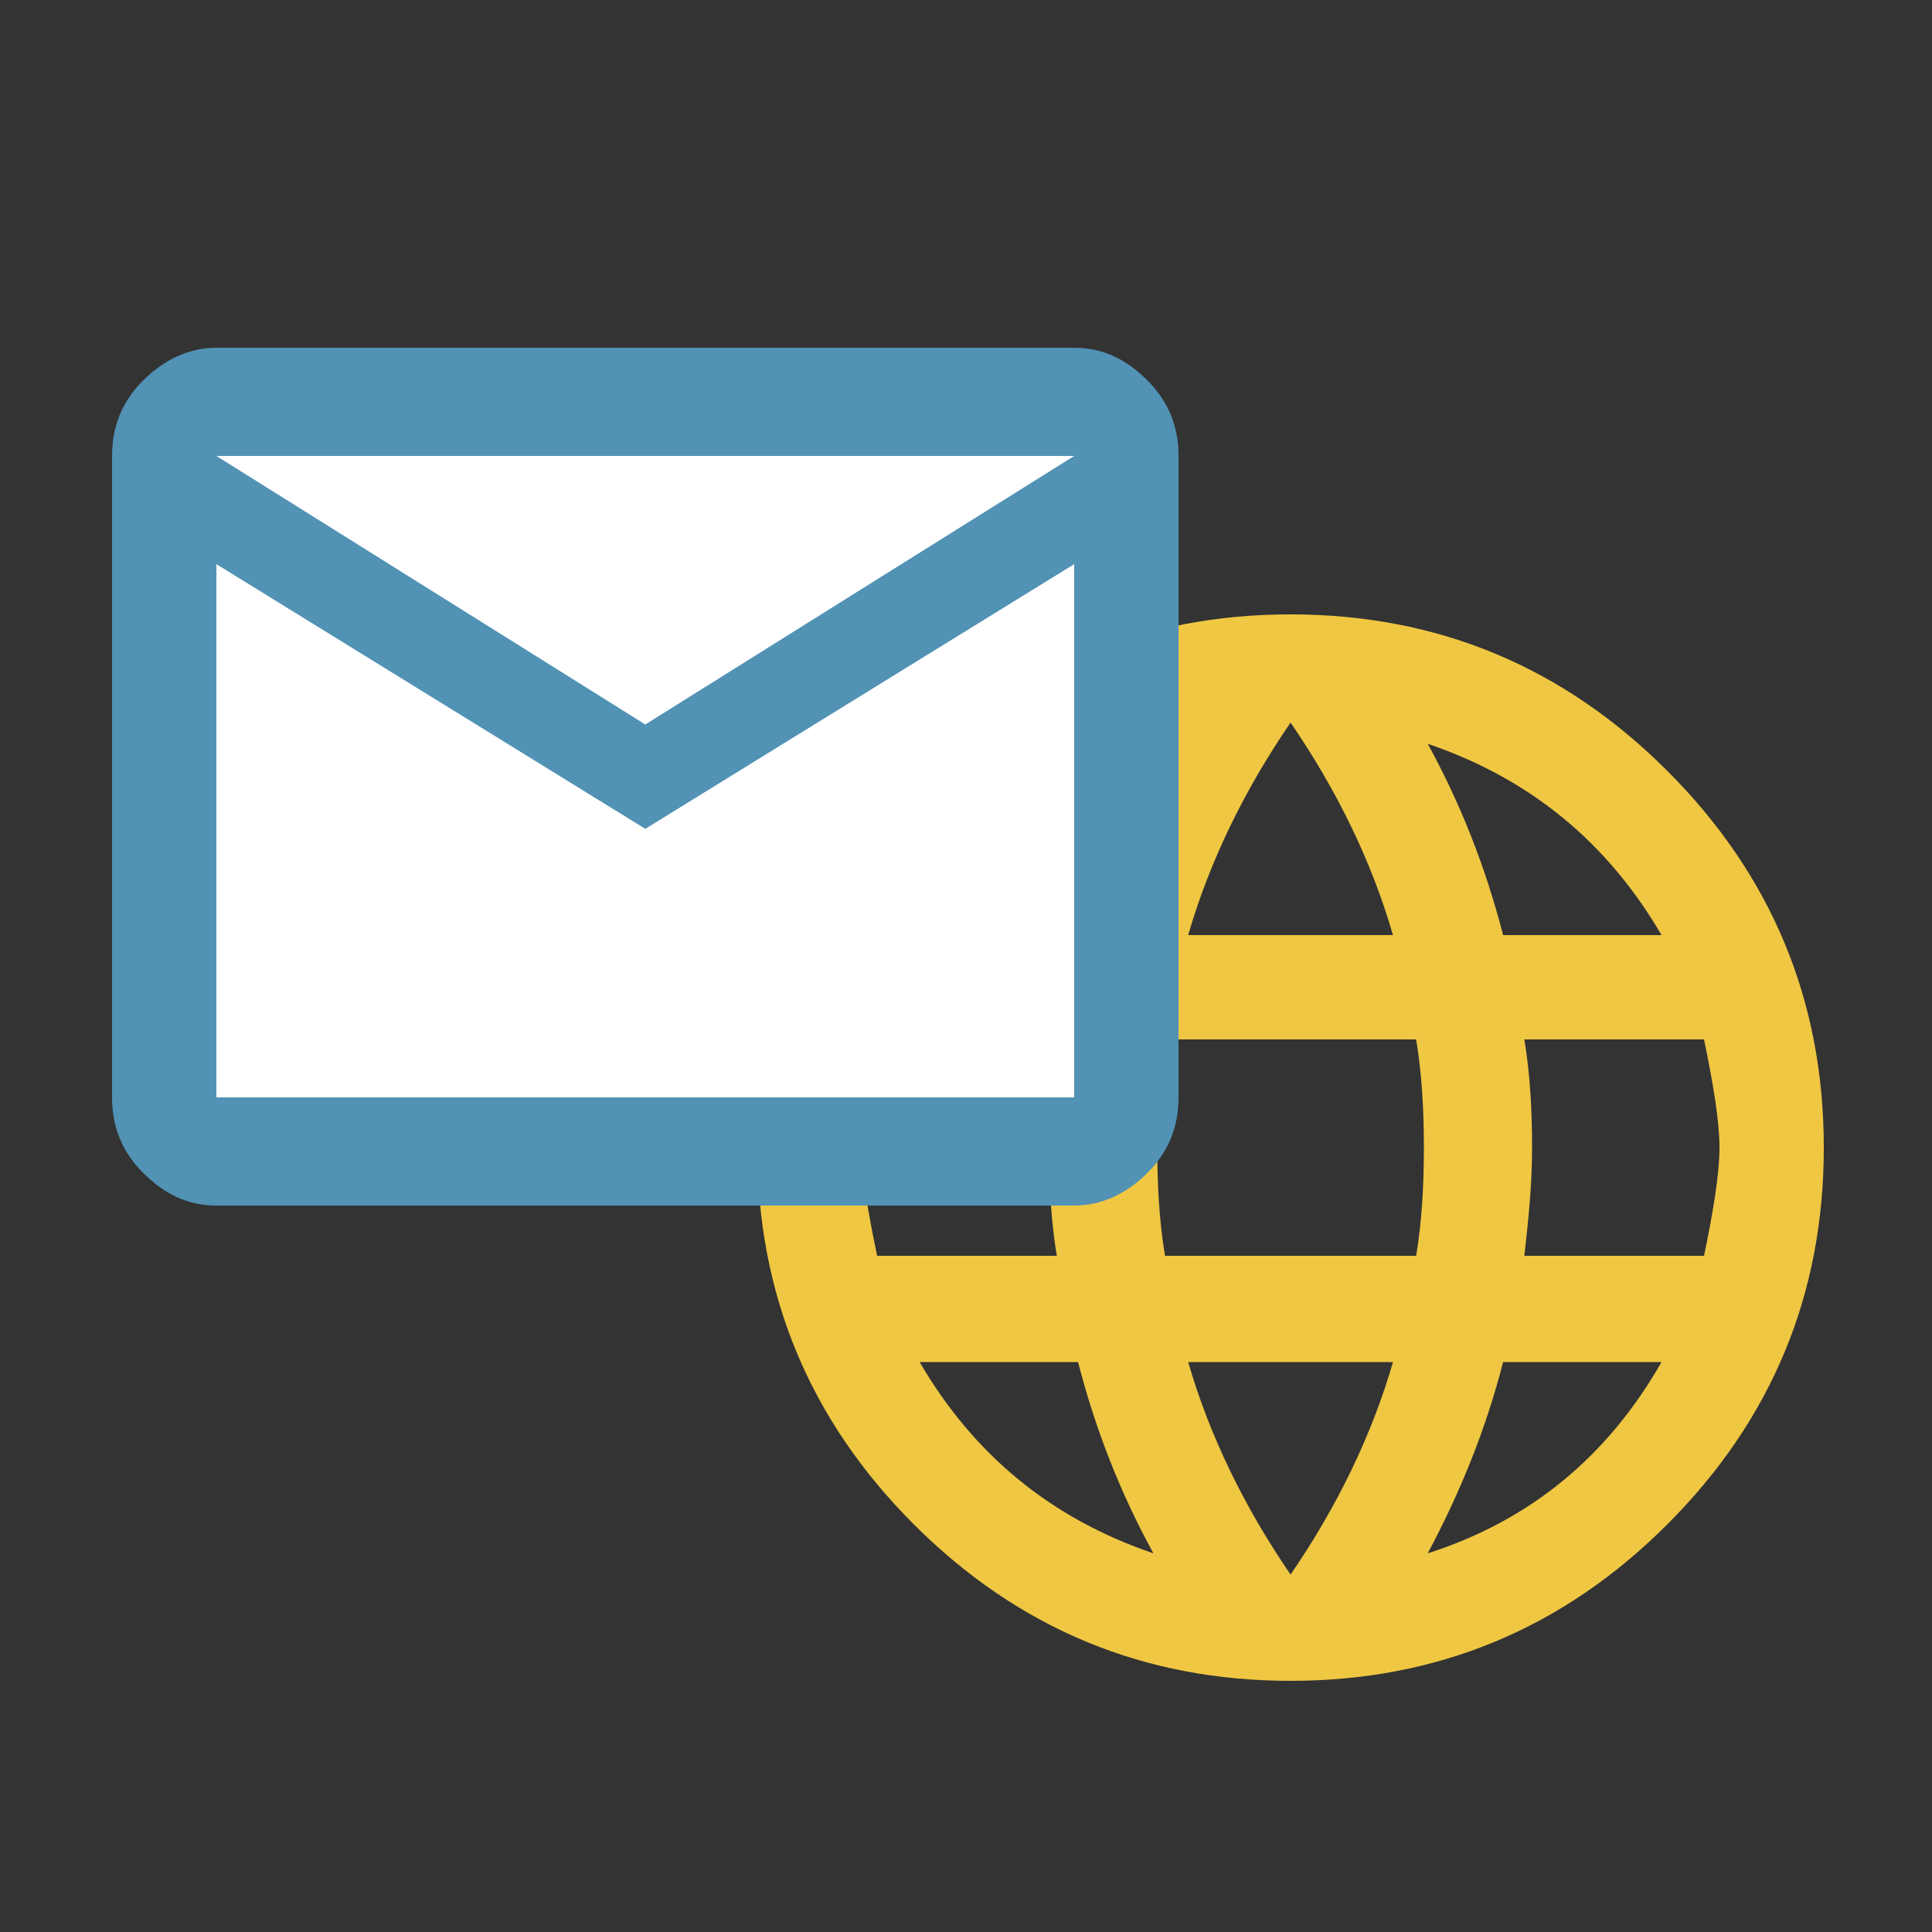
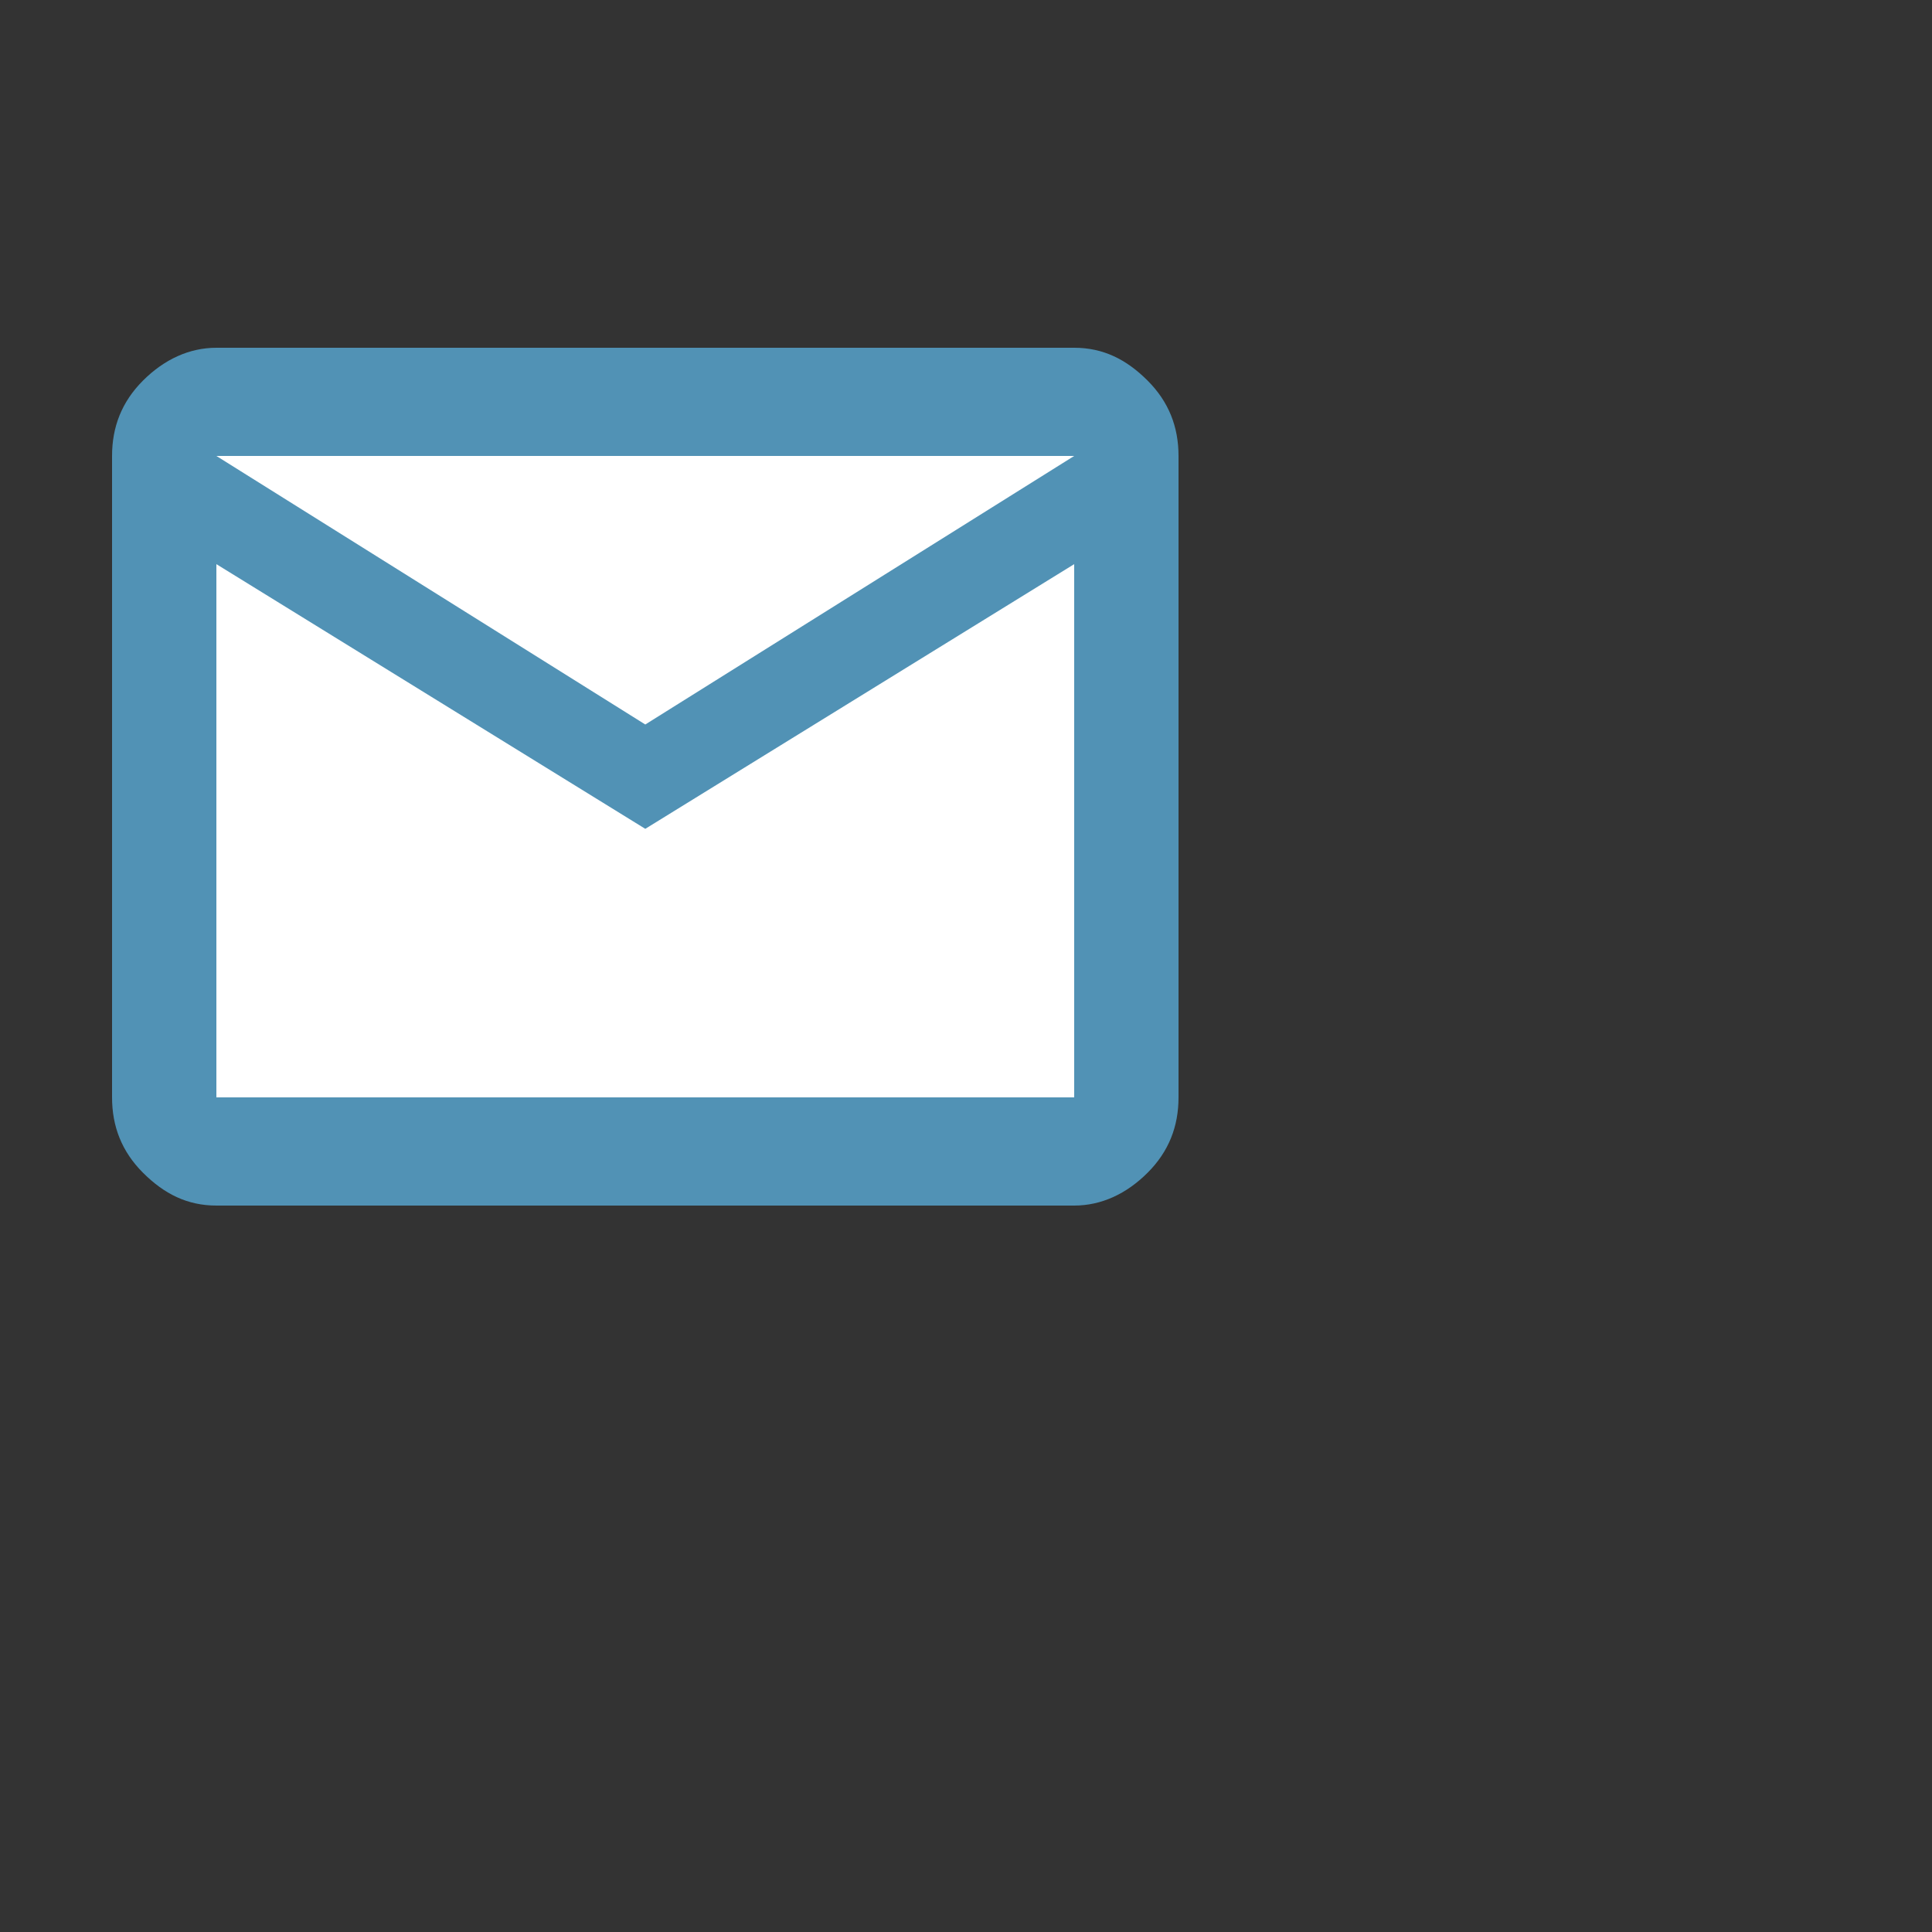
<svg xmlns="http://www.w3.org/2000/svg" xmlns:xlink="http://www.w3.org/1999/xlink" version="1.1" id="Ebene_1" x="0px" y="0px" viewBox="0 0 100 100" style="enable-background:new 0 0 100 100;" xml:space="preserve">
  <rect x="0" y="0" width="100" height="100" fill="#333333" stroke="none" />
  <style type="text/css">
	.st0{display:none;}
	.st1{display:inline;}
	.st2{clip-path:url(#SVGID_2_);fill:#EFC742;}
	.st3{display:inline;fill:#FFFFFF;}
	.st4{clip-path:url(#SVGID_4_);fill:#5192B5;}
	.st5{clip-path:url(#SVGID_6_);fill:#EFC742;}
	.st6{fill:#FFFFFF;}
	.st7{clip-path:url(#SVGID_8_);fill:#5192B5;}
</style>
  <g class="st0">
    <g class="st1">
      <defs>
-         <rect id="SVGID_1_" y="4.6" width="100.3" height="90.4" />
-       </defs>
+         </defs>
      <clipPath id="SVGID_2_">
        <use xlink:href="#SVGID_1_" style="overflow:visible;" />
      </clipPath>
      <path class="st2" d="M89.2,33.8c1.5,0,2.8,0.5,3.9,1.6c1.1,1.1,1.6,2.4,1.6,3.9v33.4c0,1.5-0.5,2.8-1.6,3.9    c-1.1,1.1-2.4,1.7-3.9,1.7h-39L39,89.4V39.2c0-1.5,0.5-2.8,1.6-3.9c1.1-1.1,2.4-1.6,3.9-1.6H89.2z M83.6,50.5v-5.6H50.1v5.6H83.6z     M50.1,53.2v5.6h33.4v-5.6H50.1z M72.5,67.2v-5.6H50.1v5.6H72.5z" />
    </g>
    <rect x="16.6" y="14.4" class="st3" width="33" height="42.4" />
    <g class="st1">
      <defs>
        <rect id="SVGID_3_" y="4.6" width="100.3" height="90.4" />
      </defs>
      <clipPath id="SVGID_4_">
        <use xlink:href="#SVGID_3_" style="overflow:visible;" />
      </clipPath>
-       <path class="st4" d="M44.5,7.4c2.3,0,4.2,0.8,5.9,2.5c1.7,1.7,2.5,3.6,2.5,5.9v44.7c0,2.3-0.8,4.2-2.5,5.9    c-1.7,1.7-3.6,2.5-5.9,2.5H22.3c-2.3,0-4.2-0.8-5.9-2.5c-1.7-1.7-2.5-3.6-2.5-5.9V15.7c0-2.3,0.8-4.2,2.5-5.9    c1.7-1.7,3.6-2.5,5.9-2.5H44.5z M48.1,54.8v-39H18.8v39H48.1z M39,63.1v-2.7H27.8v2.7H39z" />
    </g>
  </g>
  <g>
    <g>
      <defs>
-         <rect id="SVGID_5_" x="0.2" y="7" width="99.8" height="85.7" />
-       </defs>
+         </defs>
      <clipPath id="SVGID_6_">
        <use xlink:href="#SVGID_5_" style="overflow:visible;" />
      </clipPath>
      <path class="st5" d="M47.3,39.9c5.4-5.4,11.9-8.1,19.5-8.1c7.6,0,14.1,2.7,19.5,8.1c5.4,5.4,8.1,11.9,8.1,19.5    c0,7.6-2.7,14.1-8.1,19.5c-5.4,5.4-11.9,8.1-19.5,8.1c-7.6,0-14.1-2.7-19.5-8.1c-5.4-5.4-8.1-11.9-8.1-19.5    C39.2,51.9,41.9,45.3,47.3,39.9z M45.4,65h9.3c-0.3-1.8-0.4-3.7-0.4-5.6c0-1.9,0.1-3.8,0.4-5.6h-9.3c-0.5,2.4-0.8,4.3-0.8,5.6    C44.6,60.8,44.9,62.6,45.4,65z M55.8,48.4c0.9-3.5,2.2-6.7,3.9-9.9c-5.3,1.7-9.3,5-12.1,9.9H55.8z M47.6,70.5    c2.8,4.8,6.8,8.1,12.1,9.9c-1.7-3.1-3-6.4-3.9-9.9H47.6z M73.3,65c0.3-1.8,0.4-3.7,0.4-5.6c0-1.9-0.1-3.8-0.4-5.6h-13    c-0.3,1.8-0.4,3.7-0.4,5.6c0,1.9,0.1,3.8,0.4,5.6H73.3z M72.1,48.4c-1.1-3.8-2.9-7.5-5.3-11c-2.4,3.5-4.2,7.2-5.3,11H72.1    L72.1,48.4z M61.5,70.5c1.1,3.8,2.9,7.5,5.3,11c2.4-3.5,4.2-7.2,5.3-11H61.5L61.5,70.5z M86,48.4c-2.8-4.8-6.8-8.1-12.1-9.9    c1.7,3.1,3,6.4,3.9,9.9H86z M77.8,70.5c-0.9,3.5-2.2,6.7-3.9,9.9c5.3-1.7,9.3-5,12.1-9.9H77.8L77.8,70.5z M78.9,65h9.3    c0.5-2.4,0.8-4.3,0.8-5.6c0-1.3-0.3-3.2-0.8-5.6h-9.3c0.3,1.8,0.4,3.7,0.4,5.6C79.3,61.4,79.1,63.2,78.9,65z" />
    </g>
    <rect x="9.7" y="22.3" class="st6" width="47.8" height="37.2" />
    <g>
      <defs>
        <rect id="SVGID_7_" x="0.2" y="7" width="99.8" height="85.7" />
      </defs>
      <clipPath id="SVGID_8_">
        <use xlink:href="#SVGID_7_" style="overflow:visible;" />
      </clipPath>
      <path class="st7" d="M55.6,18c1.5,0,2.7,0.6,3.8,1.7c1.1,1.1,1.6,2.4,1.6,3.9v33.2c0,1.5-0.5,2.8-1.6,3.9    c-1.1,1.1-2.4,1.7-3.8,1.7H11.2c-1.5,0-2.7-0.6-3.8-1.7c-1.1-1.1-1.6-2.4-1.6-3.9V23.6c0-1.5,0.5-2.8,1.6-3.9    c1.1-1.1,2.4-1.7,3.8-1.7H55.6z M33.4,37.5l22.2-13.9H11.2L33.4,37.5z M55.6,56.8V29.2L33.4,42.9L11.2,29.2v27.6H55.6z" />
    </g>
  </g>
</svg>